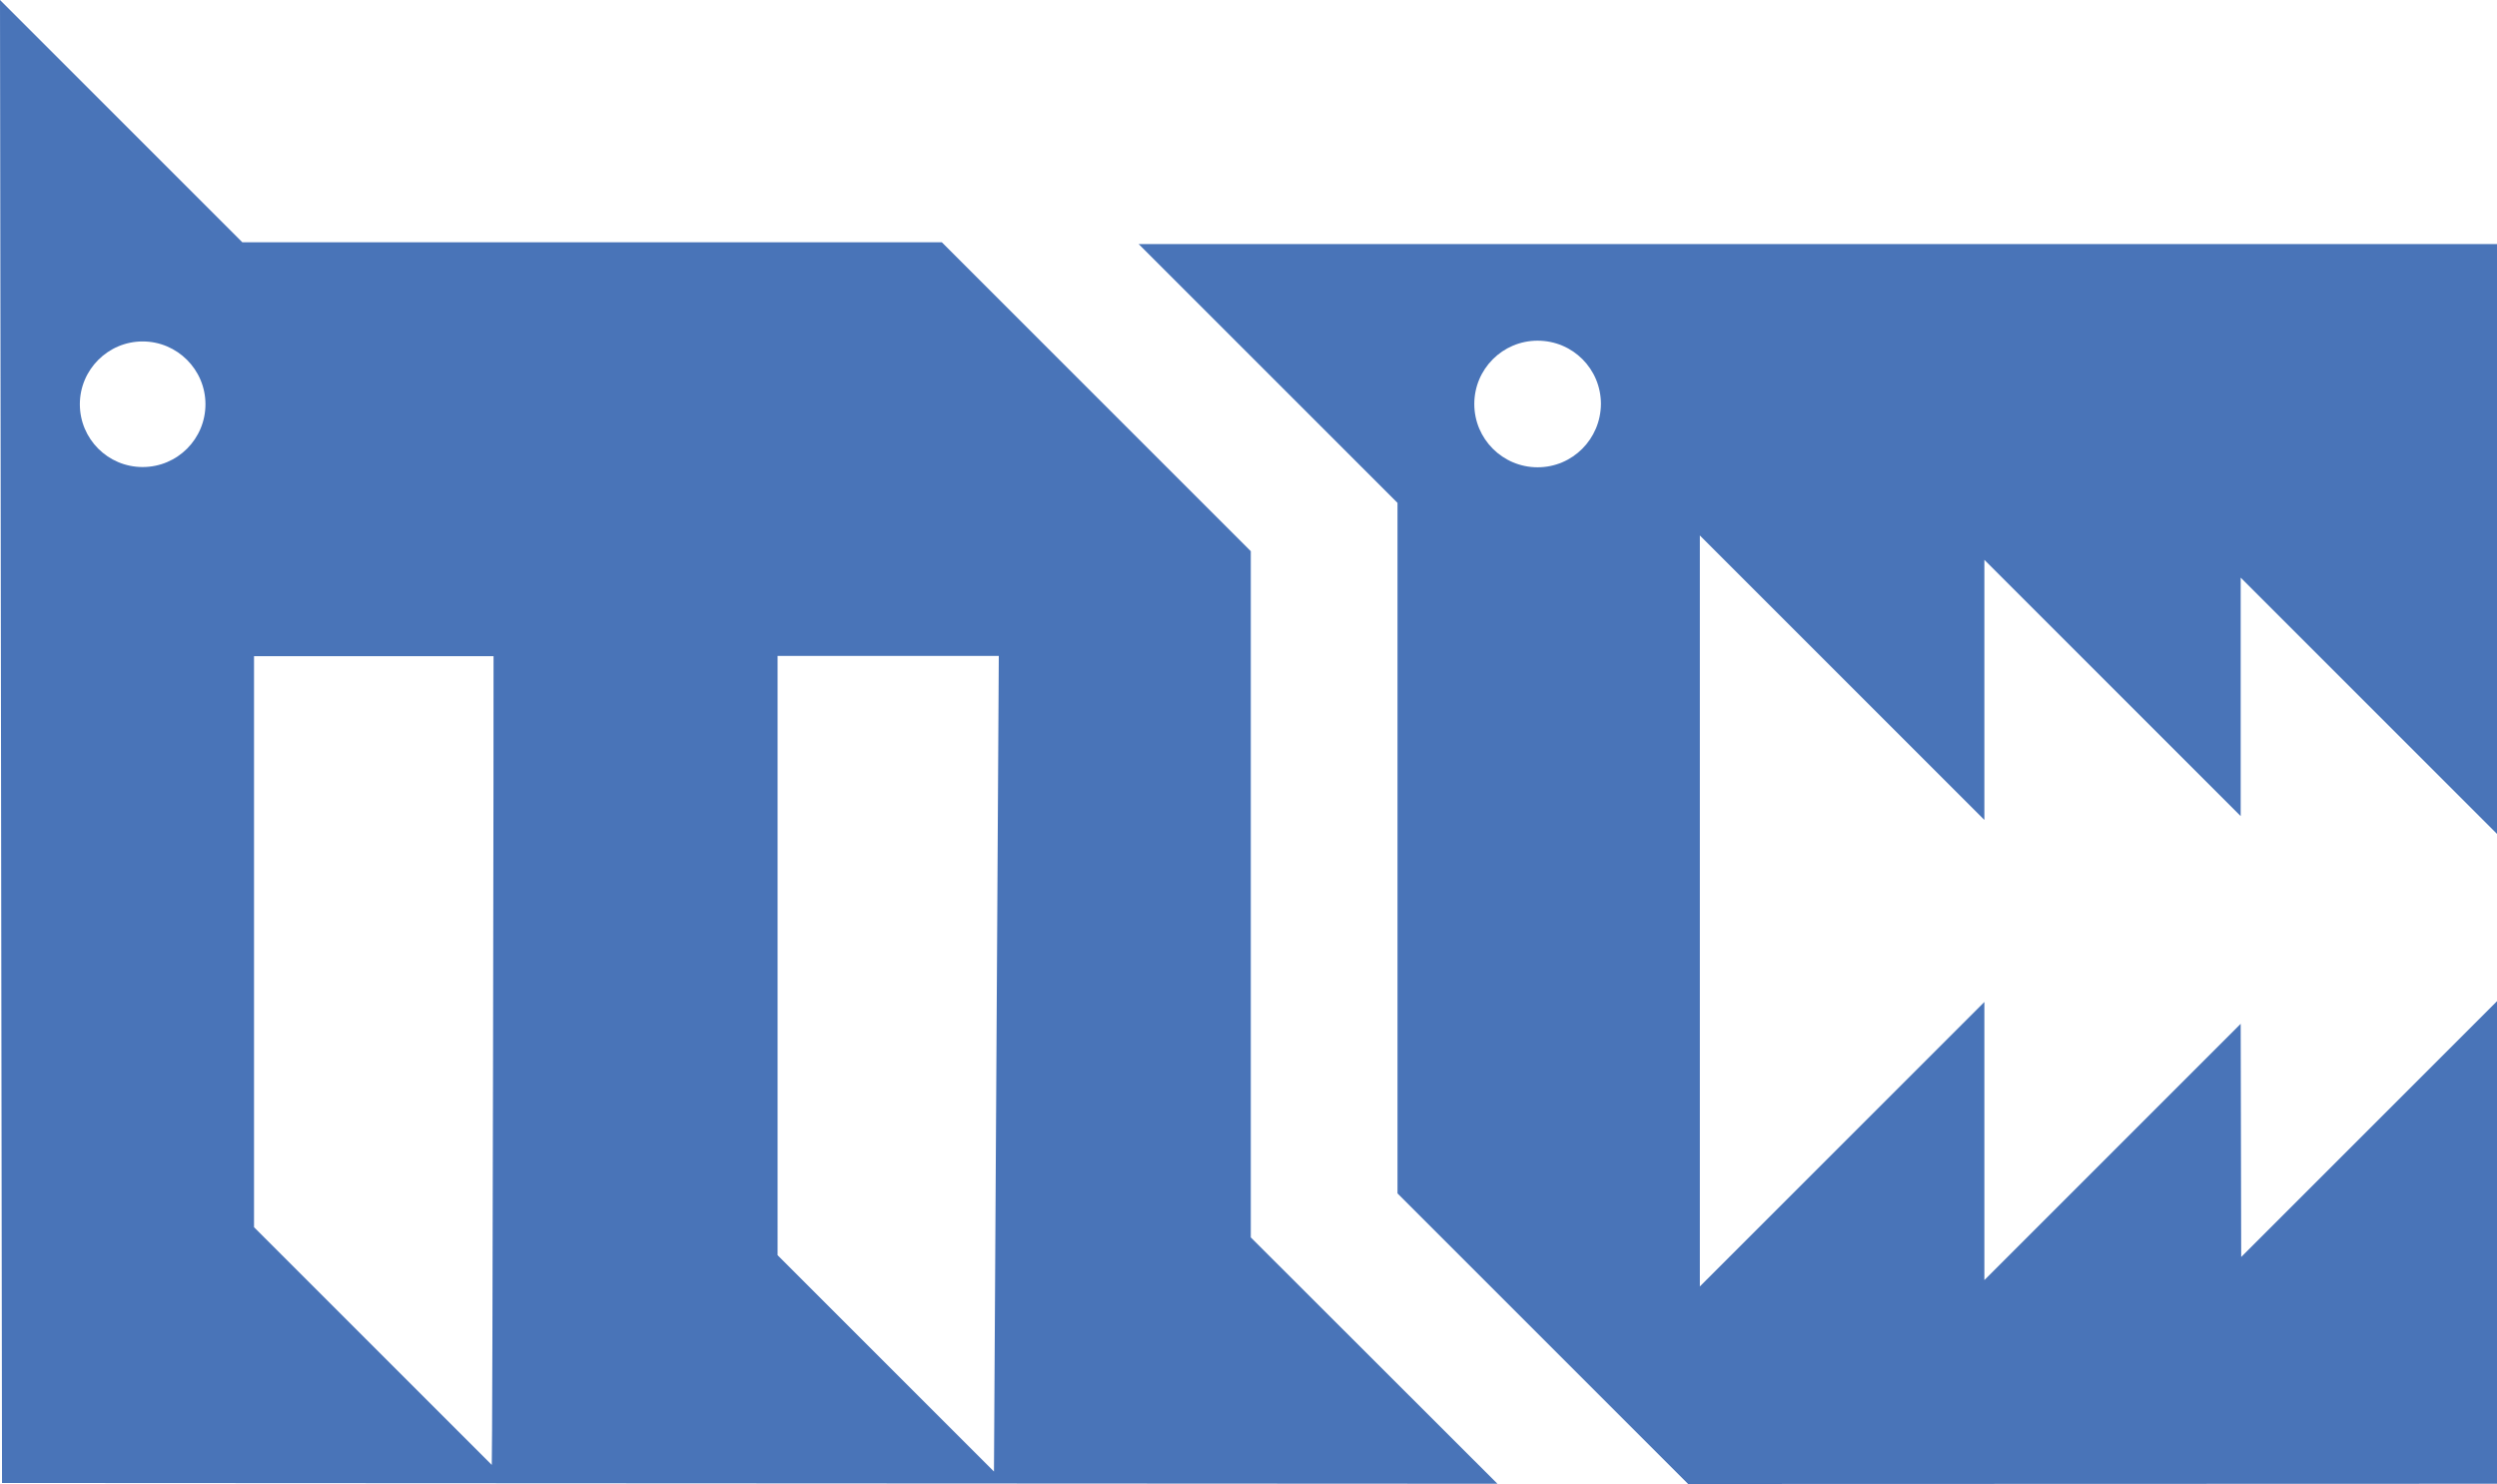
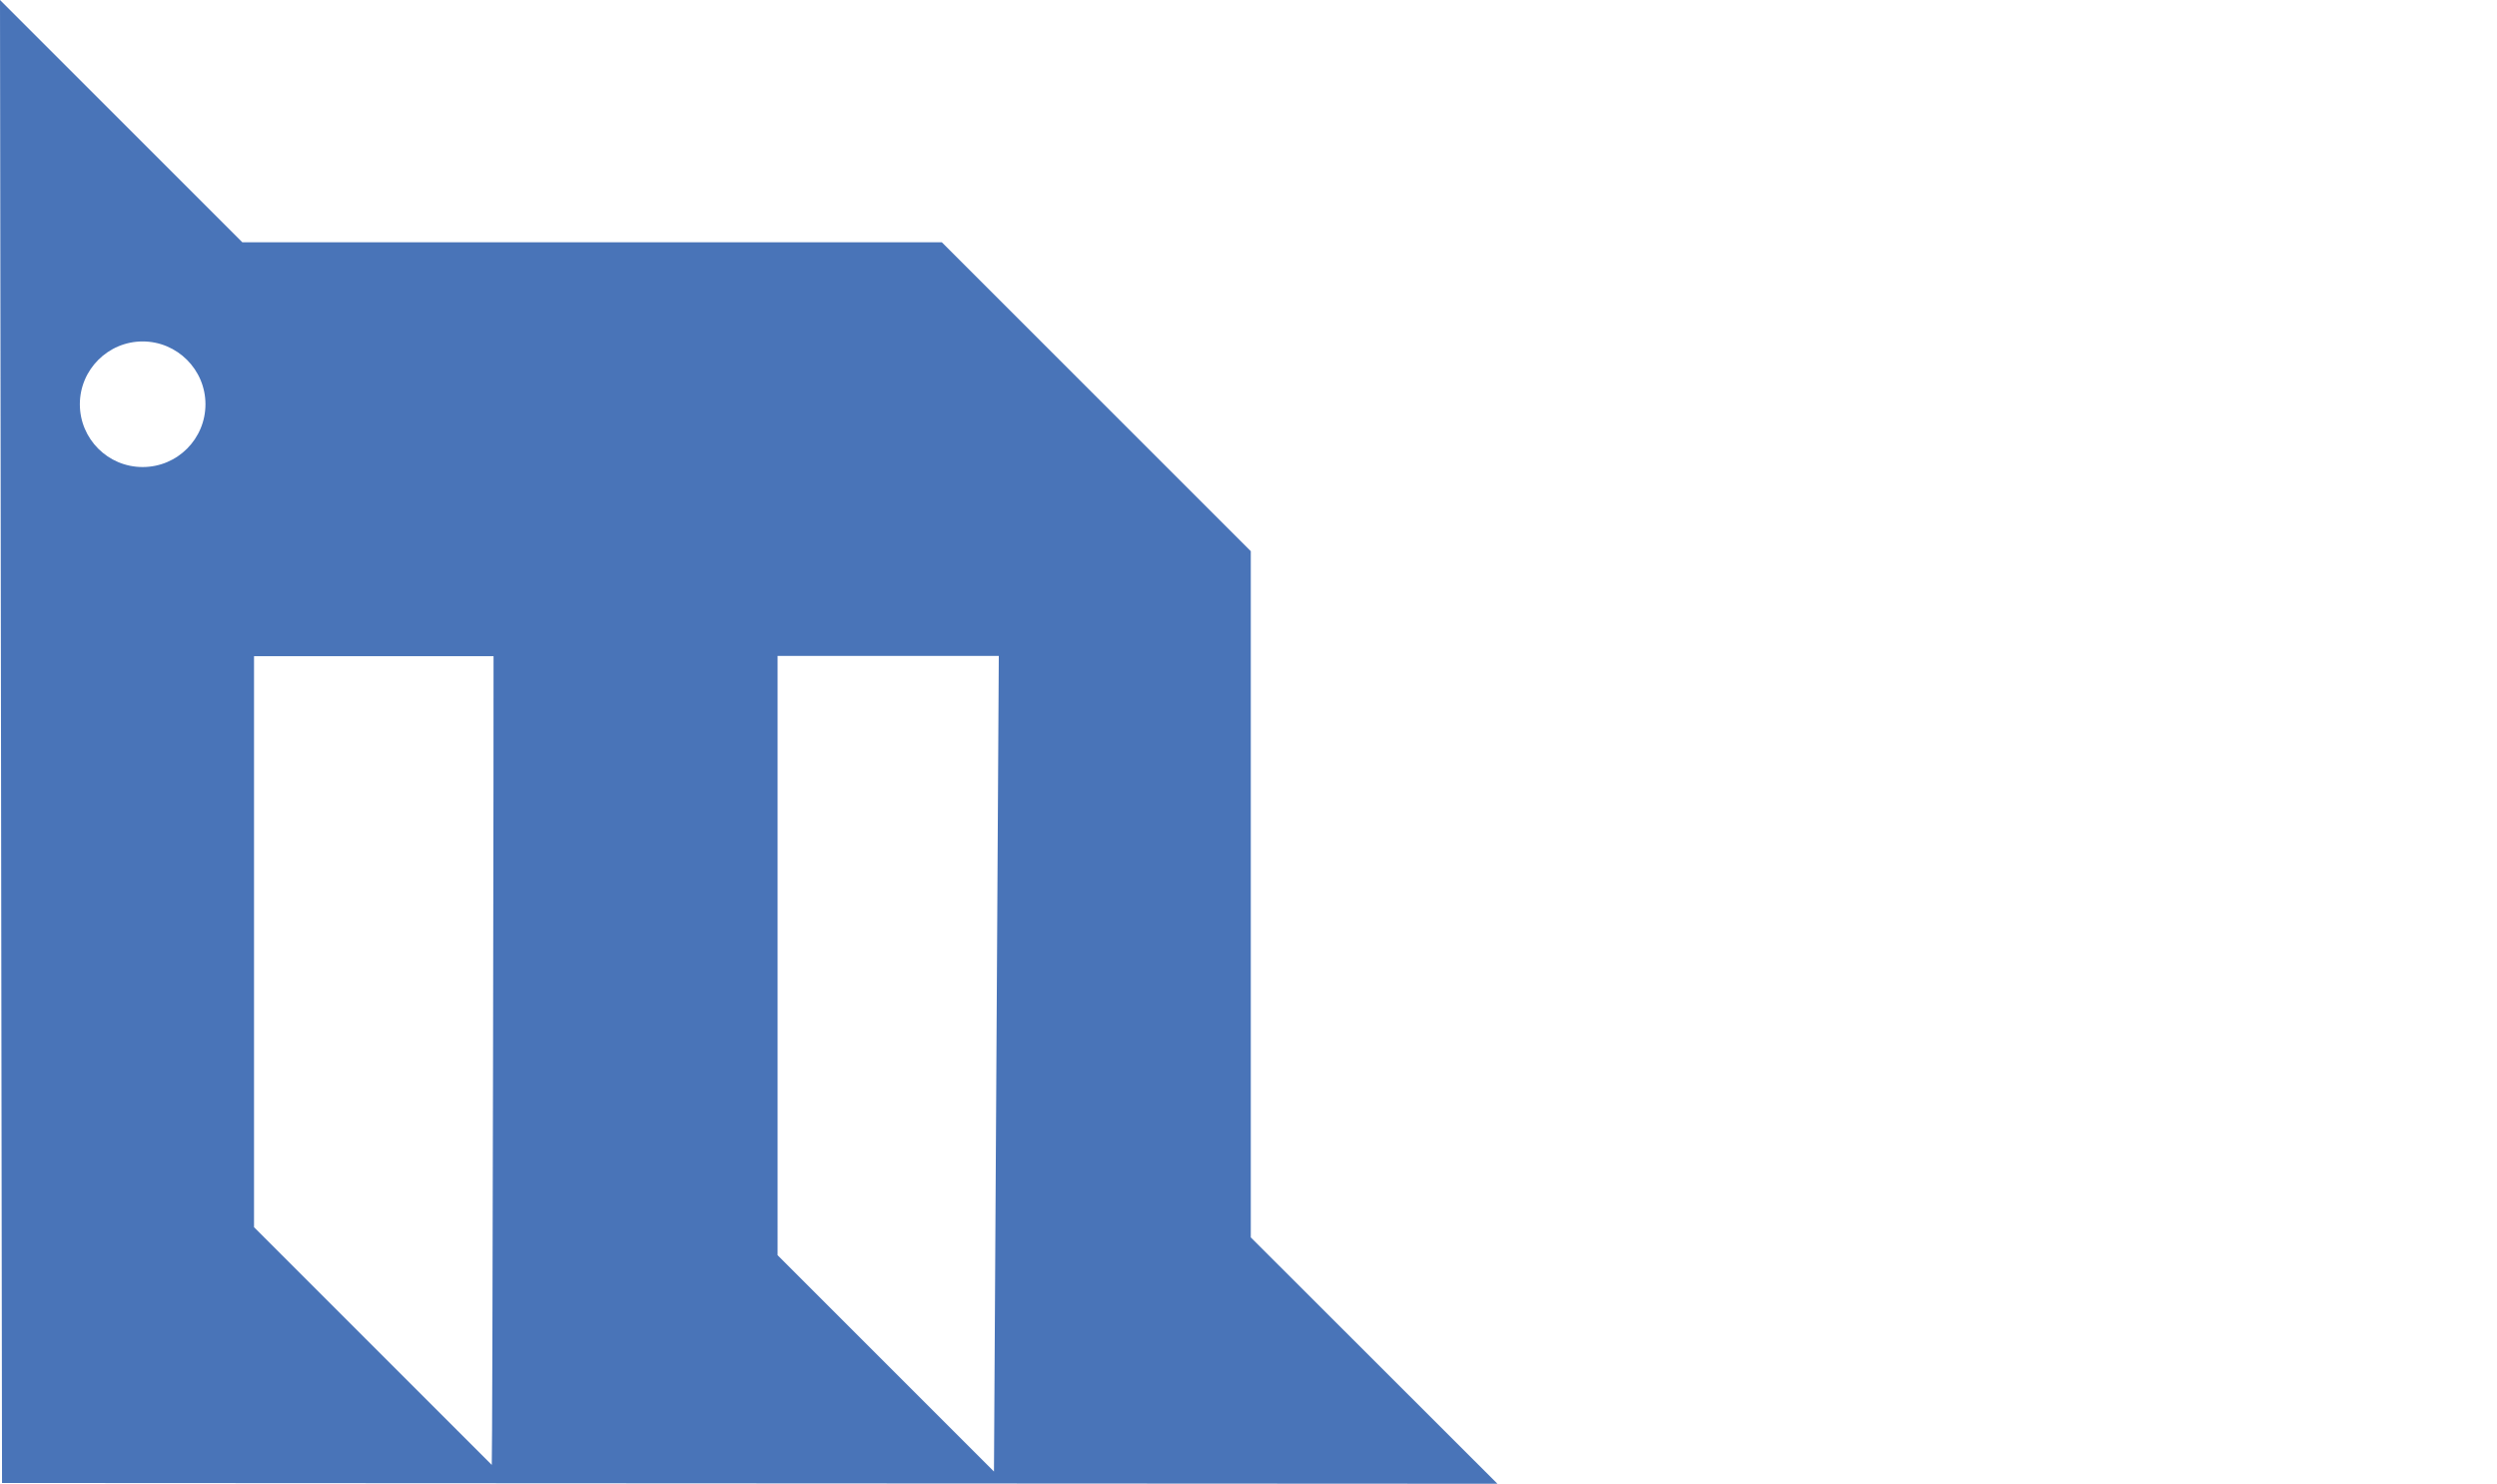
<svg xmlns="http://www.w3.org/2000/svg" viewBox="0 0 982 583.8">
  <style>
    .st0{fill:#4974b8;}
  </style>
-   <path class="st0" d="M881.2 402.7L780.4 503.5V394.1L668.5 506V210.6l111.9 111.9V220.2L881.2 321v-93.8L982 328V96H447.8l101.8 101.8v271.6l114.3 114.3 318.1-.1V393.8L881.4 494.4l-.2-91.7zM604.7 183.8c-13.7 0-24.9-11.1-24.9-24.9 0-13.7 11.1-24.9 24.9-24.9s24.9 11.1 24.9 24.9c-.1 13.8-11.2 24.9-24.9 24.9z" />
  <path class="st0" d="M491.9 486.7V216.8L370.4 95.3H95.3L0 0l.8 583.3 588.1.3-97-96.9zm-435.8-303c-13.7 0-24.7-11.1-24.7-24.7s11.1-24.7 24.7-24.7 24.7 11.1 24.7 24.7-11 24.7-24.7 24.7zm137.3 392.5l-93.5-93.5V258.1h94.2c.1 0-.4 318.1-.7 318.1zm197.5 2.6l-85.1-85.1V258h87l-1.9 320.8z" />
</svg>